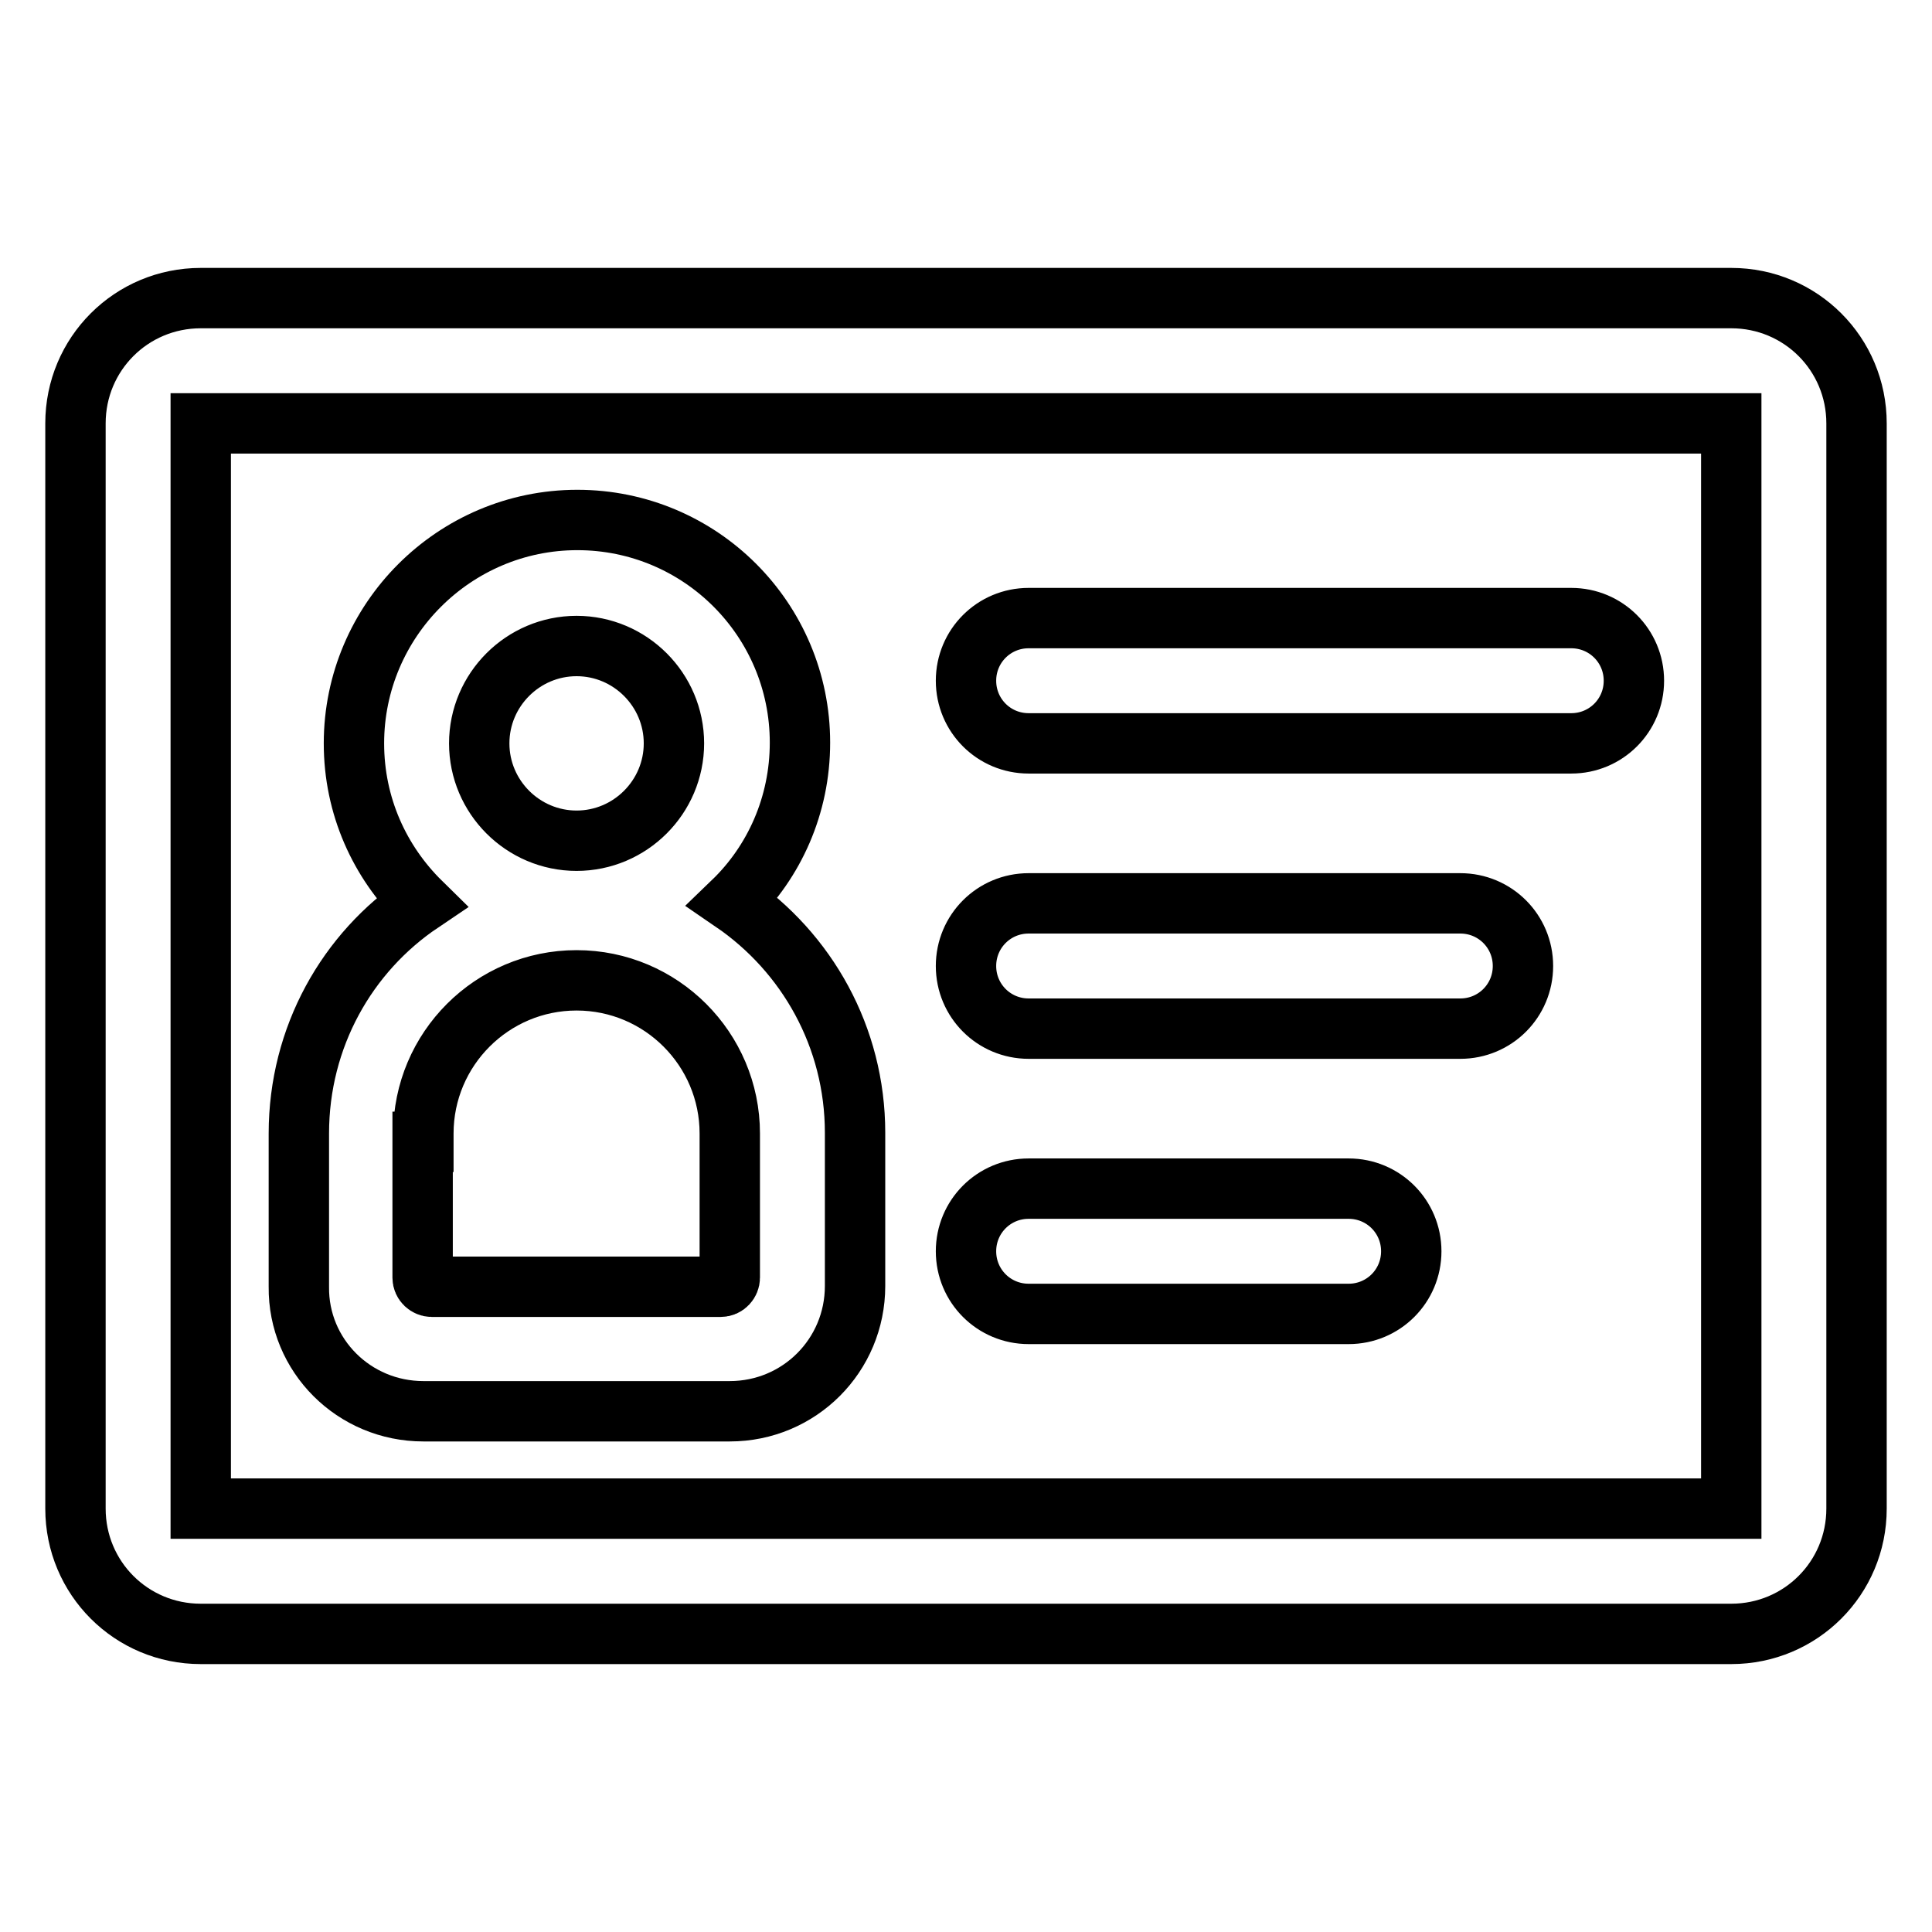
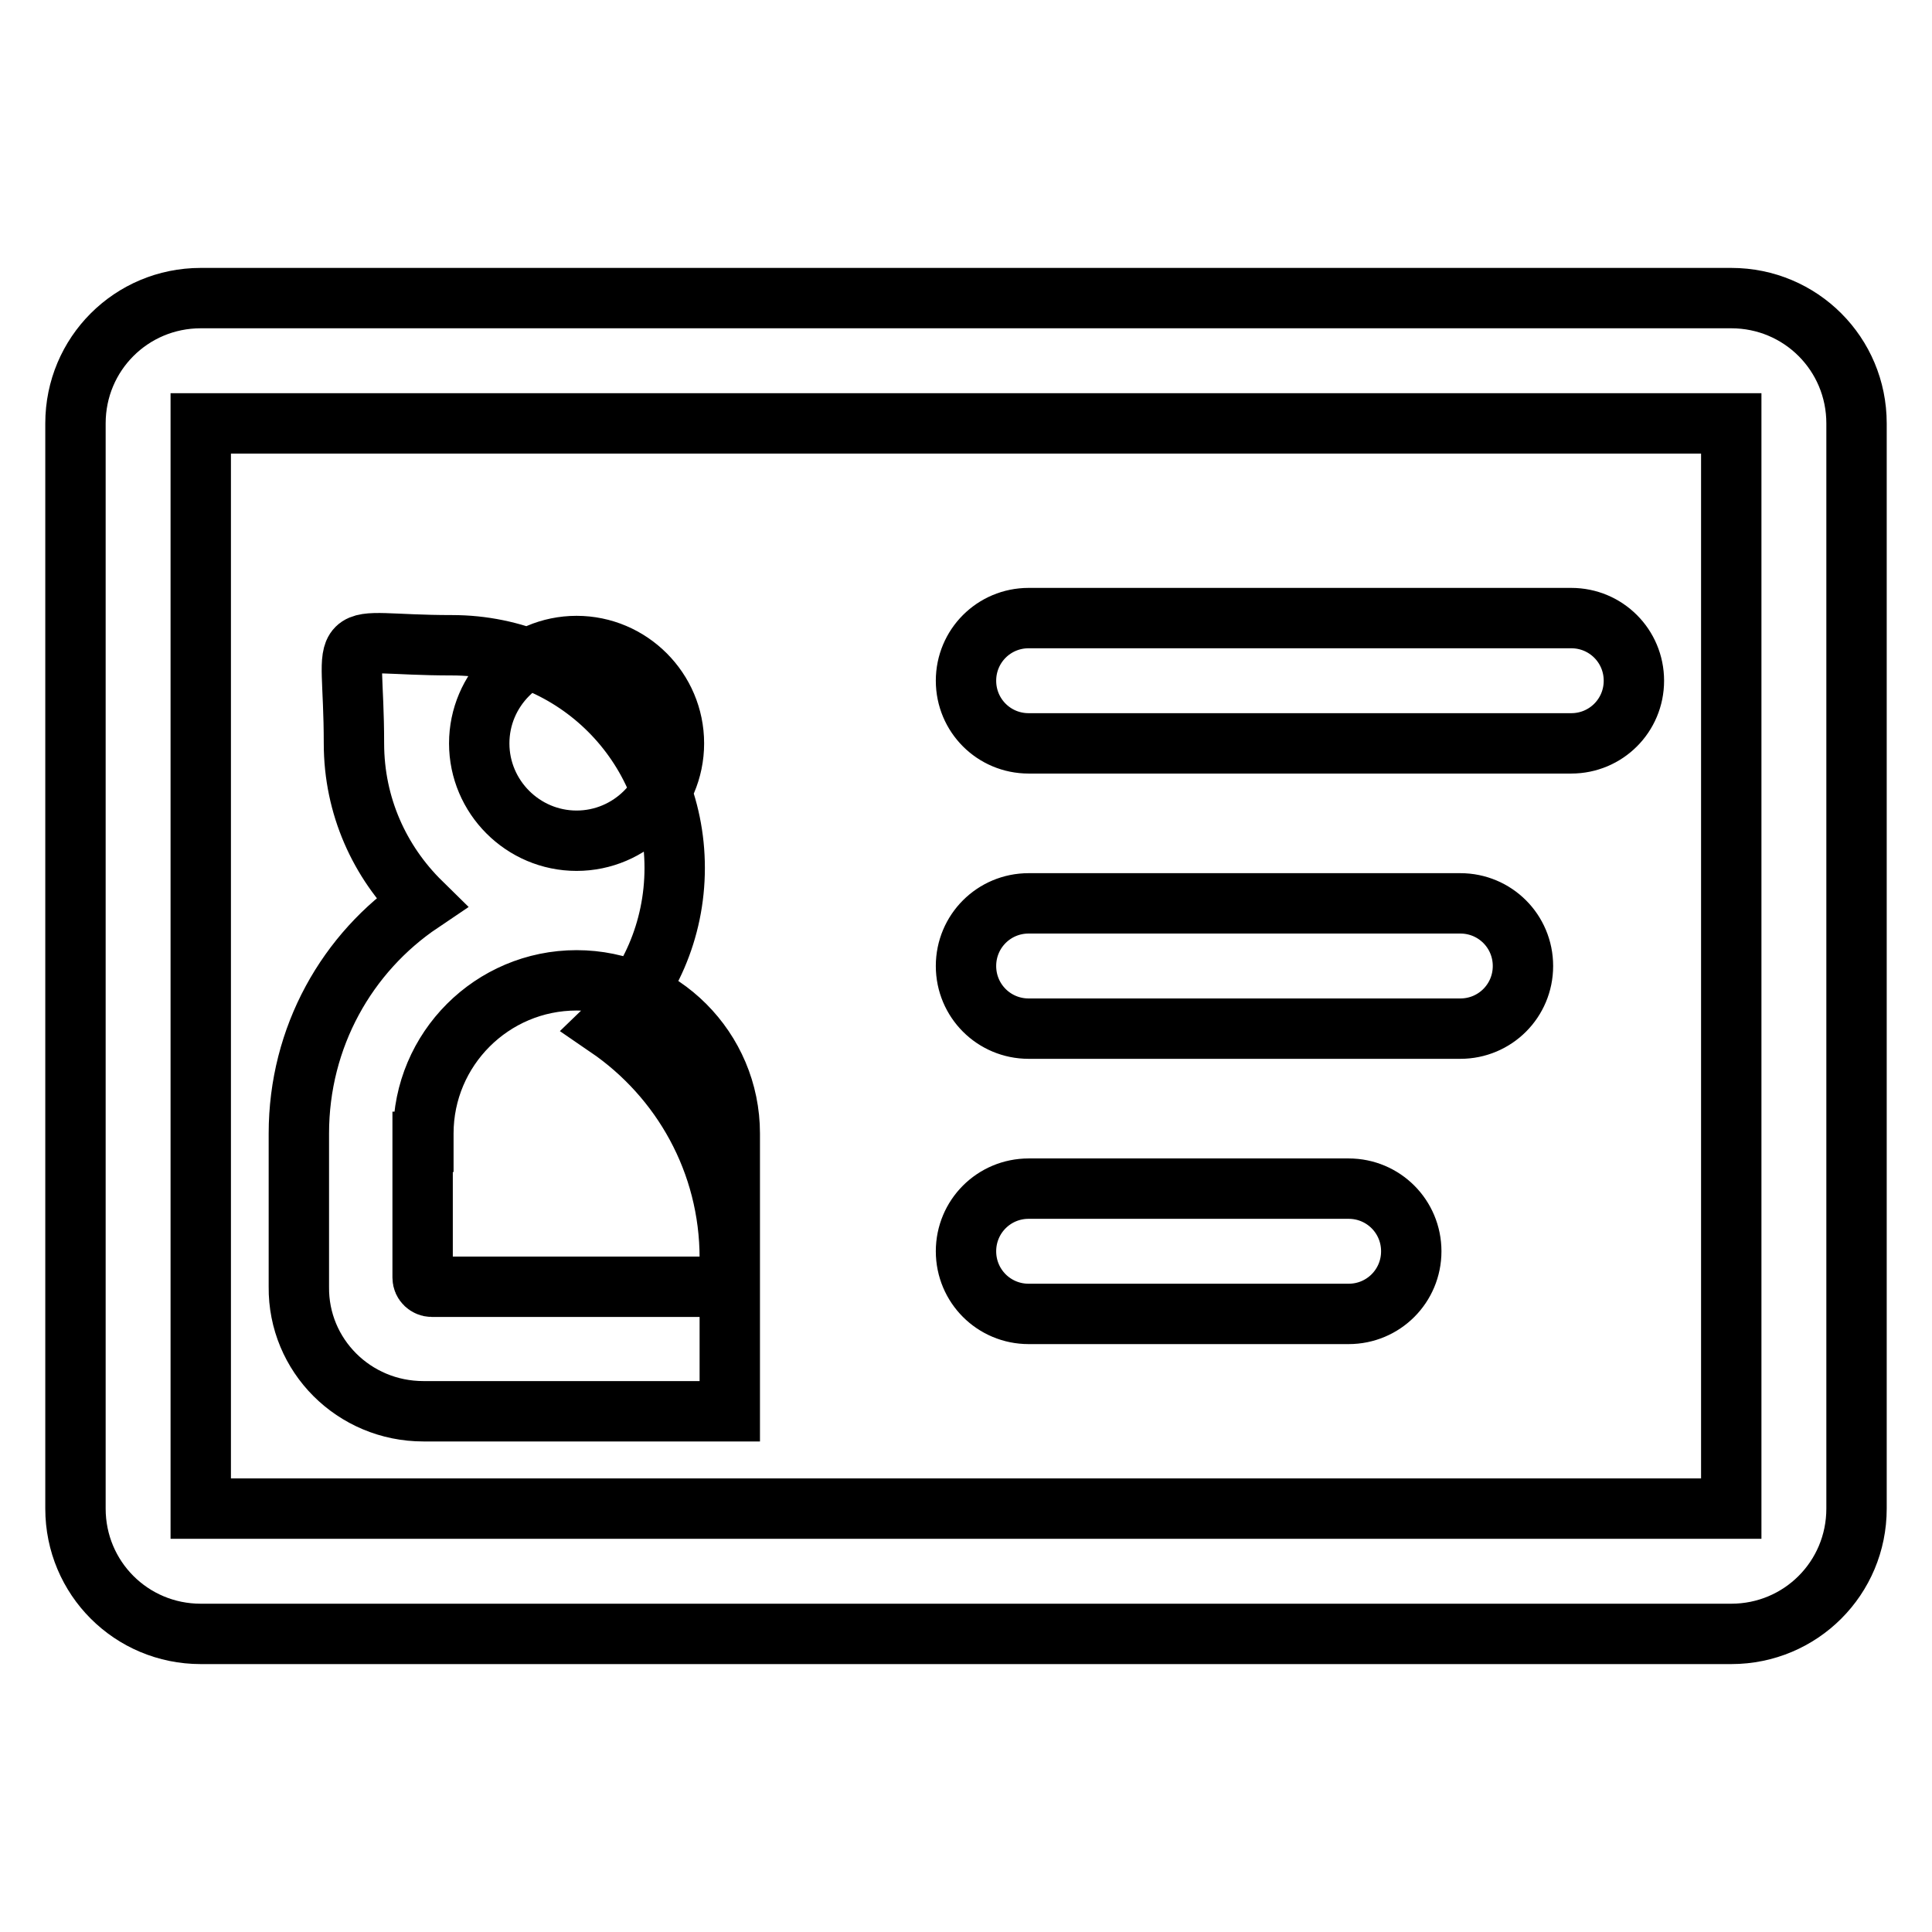
<svg xmlns="http://www.w3.org/2000/svg" version="1.1" x="0px" y="0px" viewBox="0 0 256 256" enable-background="new 0 0 256 256" xml:space="preserve">
  <g>
-     <path stroke-width="8" fill-opacity="0" stroke="#000000" d="M56.1,187h40.6c9.2,0,16.6-7.4,16.6-16.6v-20.3c0-12.7-6.4-23.9-16.2-30.6c5.5-5.3,8.9-12.8,8.9-21.1 c0-16.3-13.2-29.5-29.5-29.5S46.9,82.2,46.9,98.5c0,8.3,3.4,15.7,8.9,21.1c-9.8,6.6-16.2,17.8-16.2,30.6v20.3 C39.5,179.6,46.9,187,56.1,187z M76.4,85.6c7.1,0,12.9,5.8,12.9,12.9s-5.8,12.9-12.9,12.9s-12.9-5.8-12.9-12.9S69.3,85.6,76.4,85.6 z M56.1,151.3c0-0.1,0-0.1,0-0.2c0-0.3,0-0.6,0-0.9c0-11.2,9.1-20.3,20.3-20.3s20.3,9.1,20.3,20.3c0,0.3,0,0.6,0,0.9 c0,0.1,0,0.1,0,0.2v18c0,0.6-0.5,1.2-1.2,1.2H57.2c-0.6,0-1.2-0.5-1.2-1.2V151.3z M229.4,39.5H26.6c-9.2,0-16.6,7.4-16.6,16.6 v143.8c0,9.2,7.4,16.6,16.6,16.6h202.8c9.2,0,16.6-7.4,16.6-16.6V56.1C246,46.9,238.6,39.5,229.4,39.5z M229.4,199.9H26.6V56.1 h202.8V199.9z M136.3,136.3h57.2c4.6,0,8.3-3.7,8.3-8.3c0-4.6-3.7-8.3-8.3-8.3h-57.2c-4.6,0-8.3,3.7-8.3,8.3 C128,132.6,131.7,136.3,136.3,136.3z M136.3,174.1h42.4c4.6,0,8.3-3.7,8.3-8.3s-3.7-8.3-8.3-8.3h-42.4c-4.6,0-8.3,3.7-8.3,8.3 S131.7,174.1,136.3,174.1z M136.3,98.5h71.9c4.6,0,8.3-3.7,8.3-8.3s-3.7-8.3-8.3-8.3h-71.9c-4.6,0-8.3,3.7-8.3,8.3 S131.7,98.5,136.3,98.5z" />
+     <path stroke-width="8" fill-opacity="0" stroke="#000000" d="M56.1,187h40.6v-20.3c0-12.7-6.4-23.9-16.2-30.6c5.5-5.3,8.9-12.8,8.9-21.1 c0-16.3-13.2-29.5-29.5-29.5S46.9,82.2,46.9,98.5c0,8.3,3.4,15.7,8.9,21.1c-9.8,6.6-16.2,17.8-16.2,30.6v20.3 C39.5,179.6,46.9,187,56.1,187z M76.4,85.6c7.1,0,12.9,5.8,12.9,12.9s-5.8,12.9-12.9,12.9s-12.9-5.8-12.9-12.9S69.3,85.6,76.4,85.6 z M56.1,151.3c0-0.1,0-0.1,0-0.2c0-0.3,0-0.6,0-0.9c0-11.2,9.1-20.3,20.3-20.3s20.3,9.1,20.3,20.3c0,0.3,0,0.6,0,0.9 c0,0.1,0,0.1,0,0.2v18c0,0.6-0.5,1.2-1.2,1.2H57.2c-0.6,0-1.2-0.5-1.2-1.2V151.3z M229.4,39.5H26.6c-9.2,0-16.6,7.4-16.6,16.6 v143.8c0,9.2,7.4,16.6,16.6,16.6h202.8c9.2,0,16.6-7.4,16.6-16.6V56.1C246,46.9,238.6,39.5,229.4,39.5z M229.4,199.9H26.6V56.1 h202.8V199.9z M136.3,136.3h57.2c4.6,0,8.3-3.7,8.3-8.3c0-4.6-3.7-8.3-8.3-8.3h-57.2c-4.6,0-8.3,3.7-8.3,8.3 C128,132.6,131.7,136.3,136.3,136.3z M136.3,174.1h42.4c4.6,0,8.3-3.7,8.3-8.3s-3.7-8.3-8.3-8.3h-42.4c-4.6,0-8.3,3.7-8.3,8.3 S131.7,174.1,136.3,174.1z M136.3,98.5h71.9c4.6,0,8.3-3.7,8.3-8.3s-3.7-8.3-8.3-8.3h-71.9c-4.6,0-8.3,3.7-8.3,8.3 S131.7,98.5,136.3,98.5z" />
  </g>
</svg>